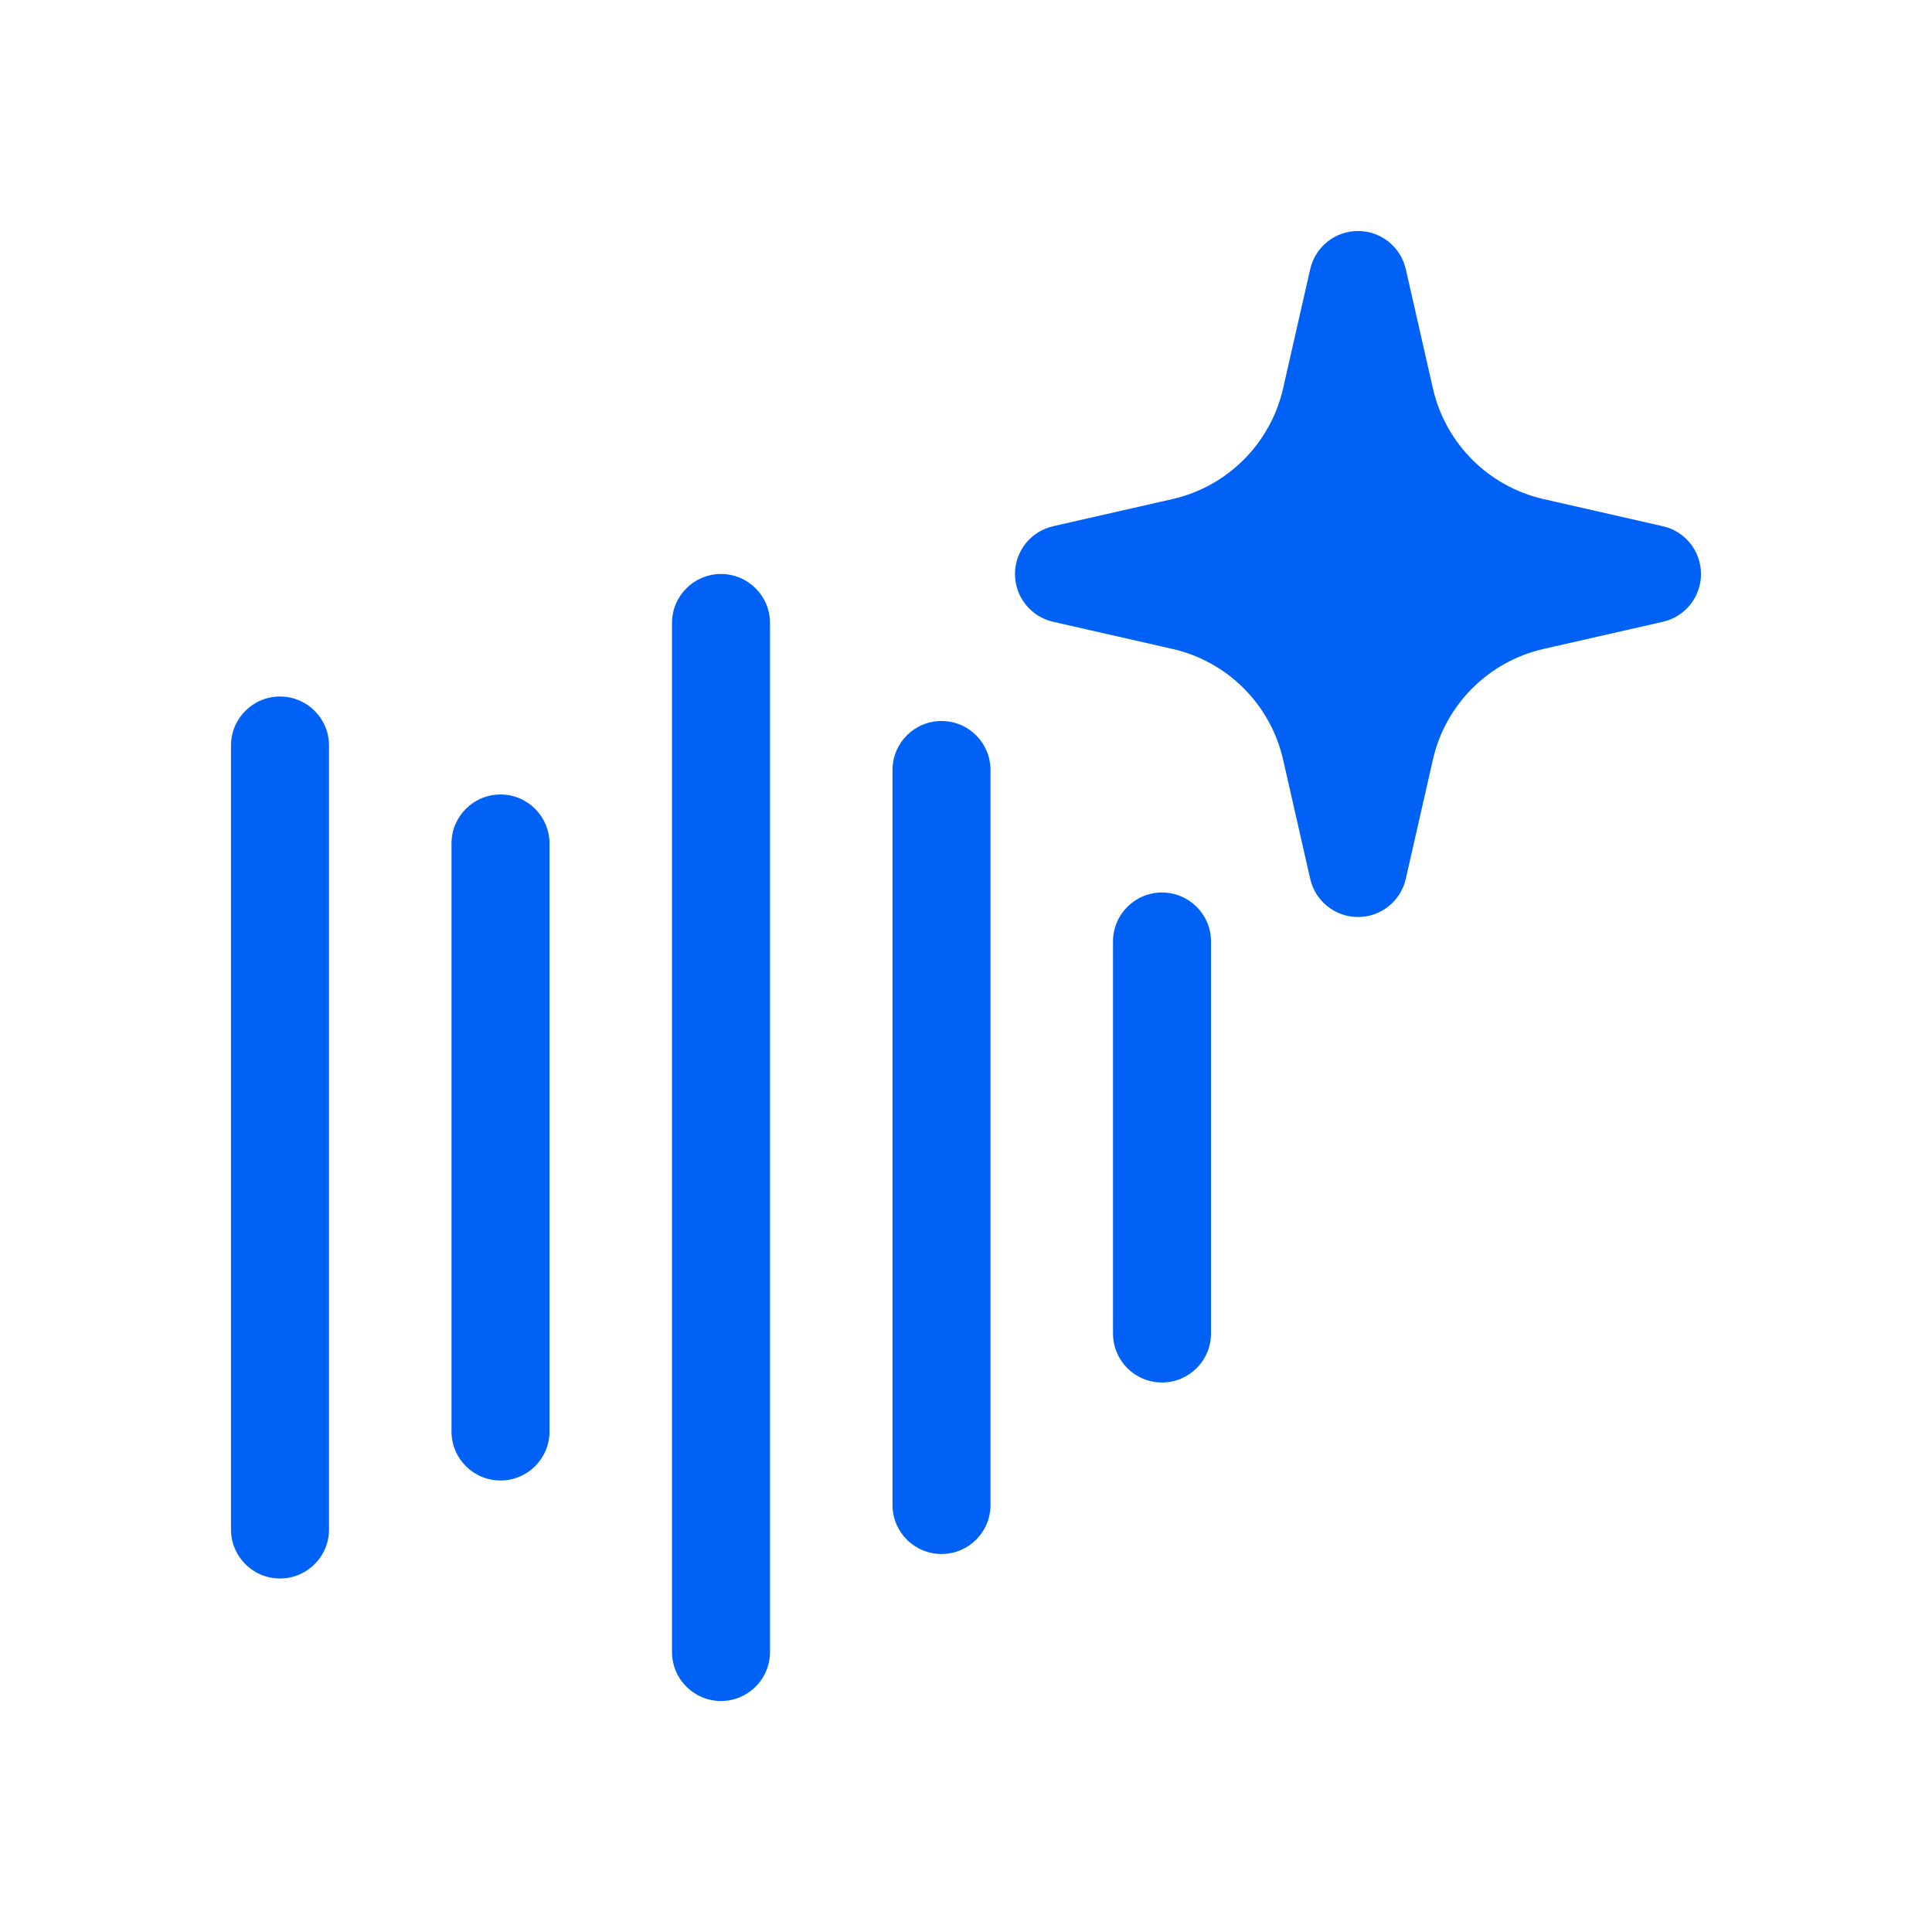
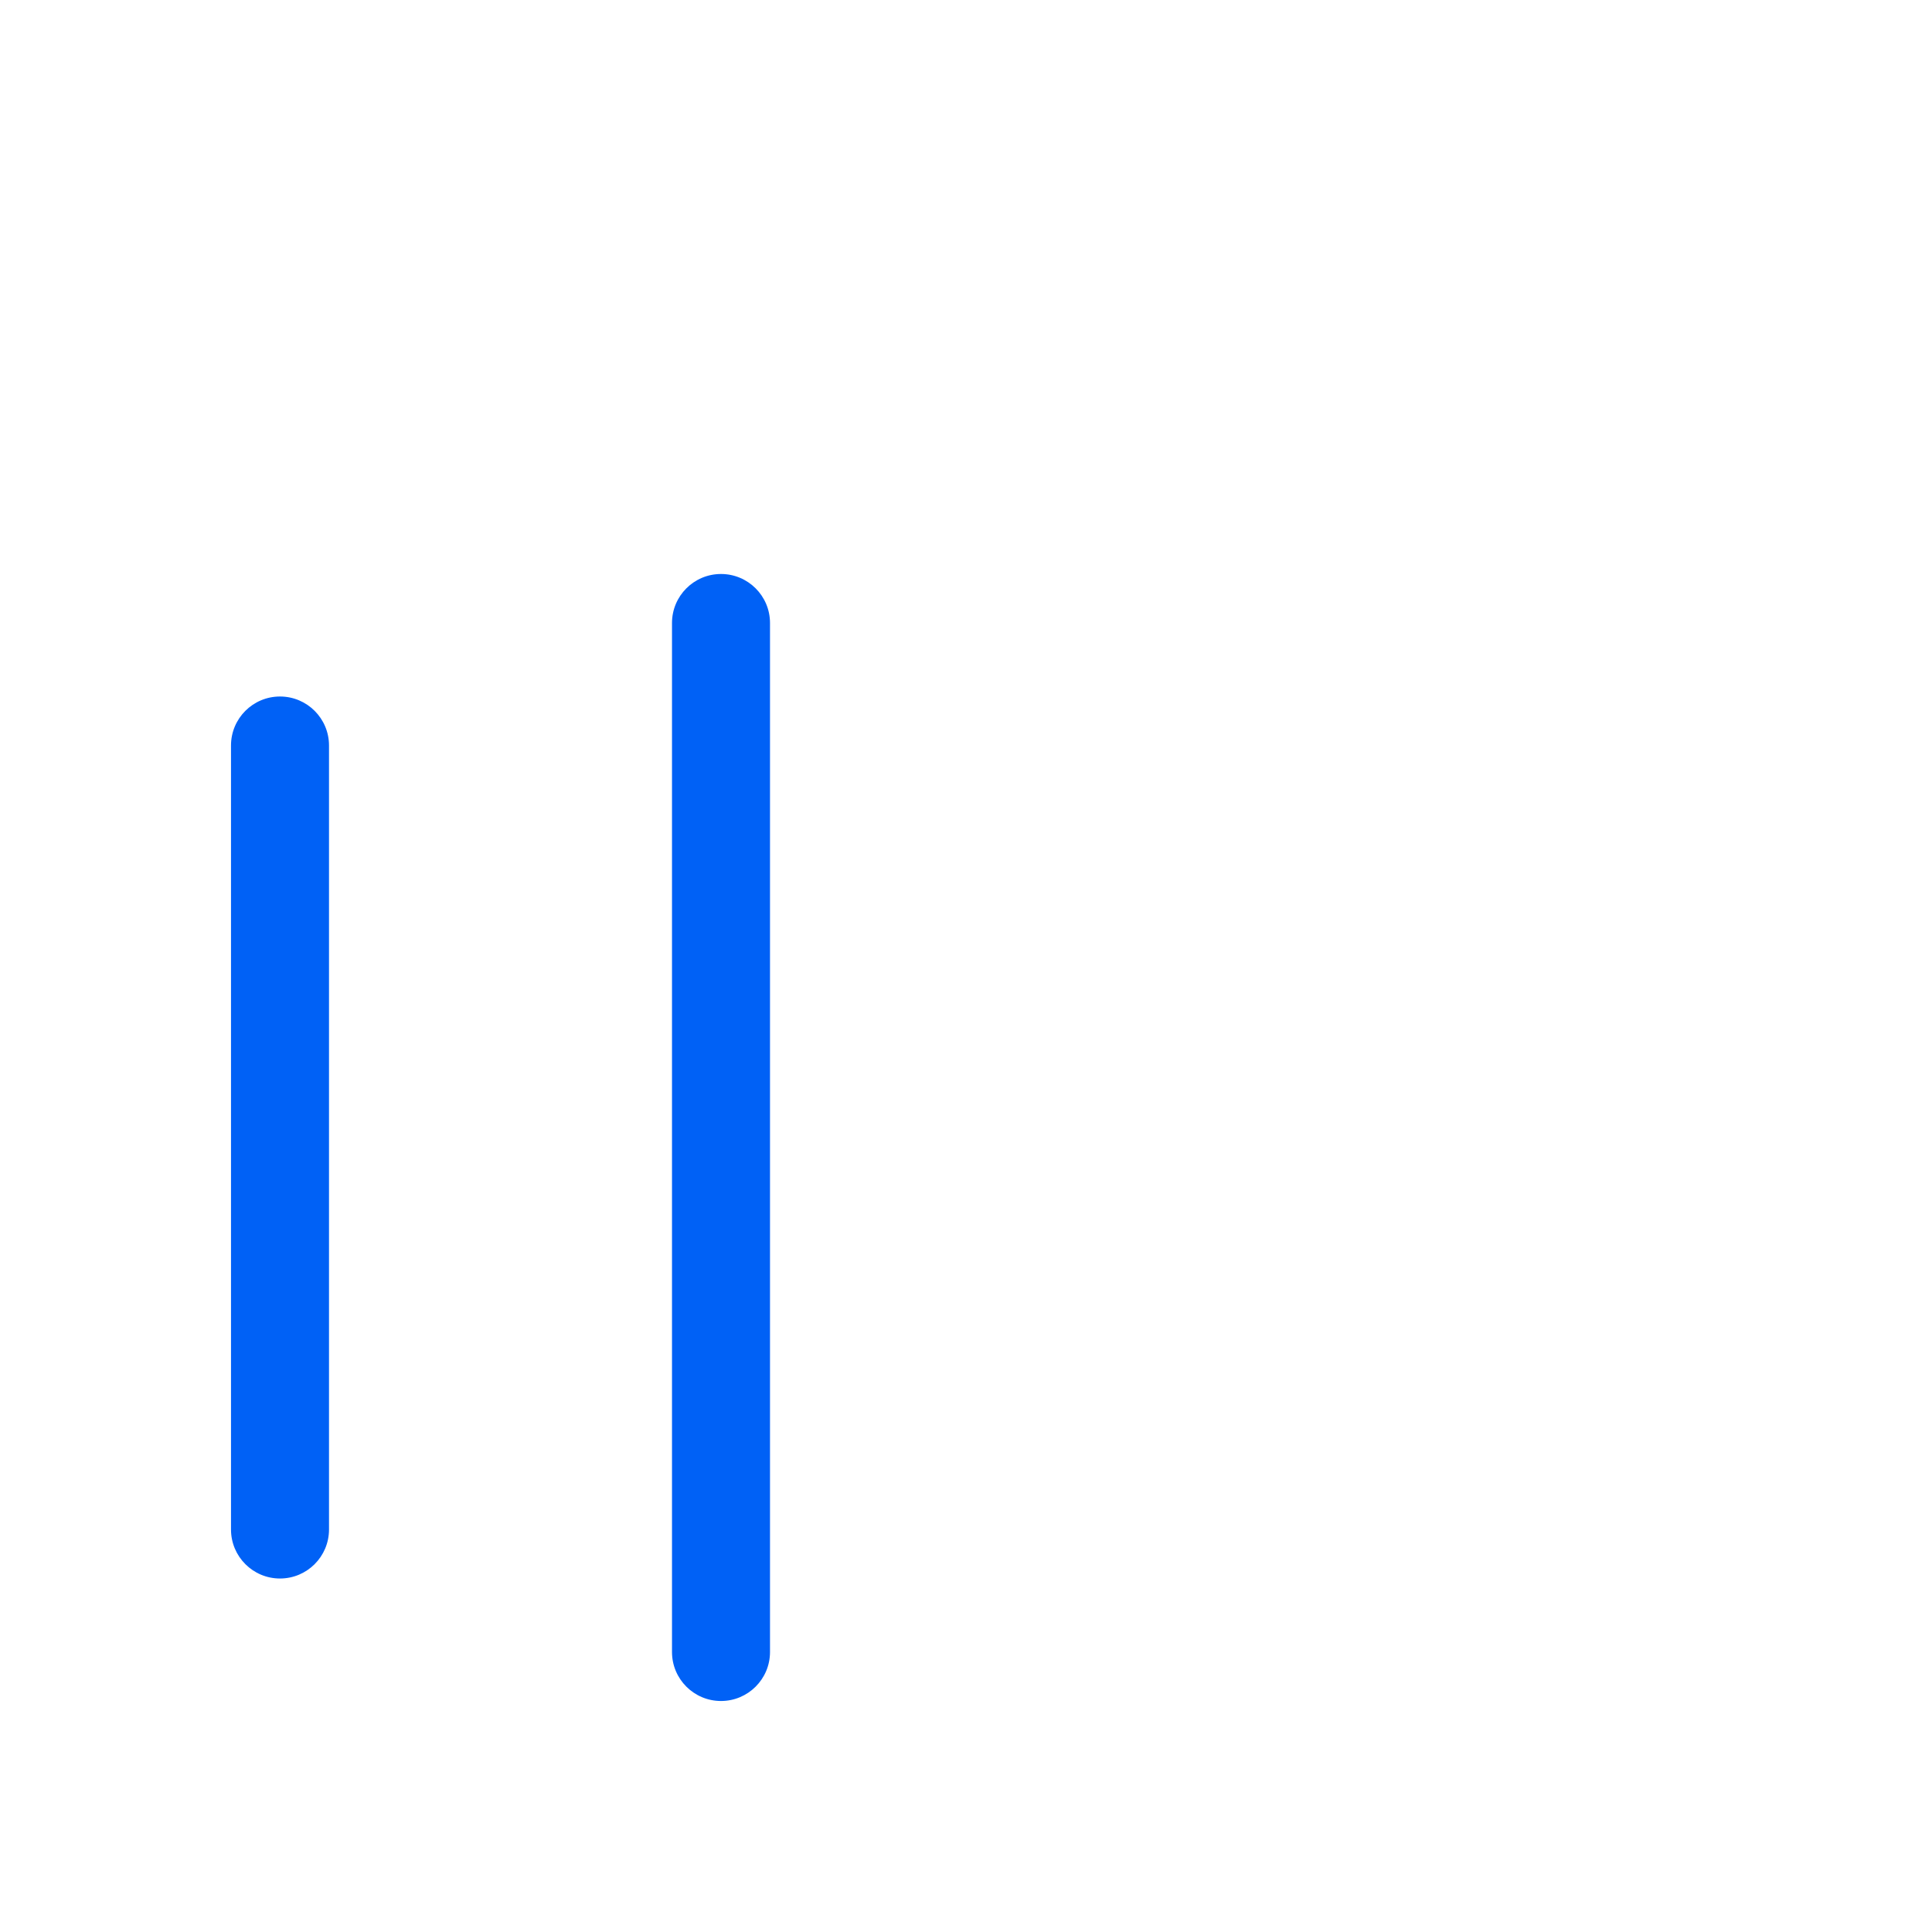
<svg xmlns="http://www.w3.org/2000/svg" width="92" height="92" viewBox="0 0 92 92" fill="none">
-   <path fill-rule="evenodd" clip-rule="evenodd" d="M66.942 12.816C66.7 11.754 65.756 11 64.667 11C63.577 11 62.633 11.754 62.391 12.816L61.1 18.493C60.503 21.119 58.453 23.17 55.827 23.767L50.149 25.058C49.087 25.3 48.333 26.244 48.333 27.333C48.333 28.423 49.087 29.367 50.149 29.609L55.827 30.9C58.453 31.497 60.503 33.547 61.1 36.173L62.391 41.851C62.633 42.913 63.577 43.667 64.667 43.667C65.756 43.667 66.7 42.913 66.942 41.851L68.233 36.173C68.83 33.547 70.881 31.497 73.507 30.9L79.184 29.609C80.246 29.367 81 28.423 81 27.333C81 26.244 80.246 25.3 79.184 25.058L73.507 23.767C70.881 23.17 68.83 21.119 68.233 18.493L66.942 12.816Z" fill="#0061F6" />
  <path d="M34.333 27.333C35.622 27.333 36.667 28.378 36.667 29.667V78.667C36.667 79.955 35.622 81 34.333 81C33.045 81 32 79.955 32 78.667V29.667C32 28.378 33.045 27.333 34.333 27.333Z" fill="#0061F6" />
  <path d="M15.667 35.5C15.667 34.211 14.622 33.167 13.333 33.167C12.045 33.167 11 34.211 11 35.5V72.833C11 74.122 12.045 75.167 13.333 75.167C14.622 75.167 15.667 74.122 15.667 72.833V35.5Z" fill="#0061F6" />
-   <path d="M26.167 40.167C26.167 38.878 25.122 37.833 23.833 37.833C22.545 37.833 21.5 38.878 21.5 40.167V68.167C21.5 69.455 22.545 70.5 23.833 70.5C25.122 70.5 26.167 69.455 26.167 68.167V40.167Z" fill="#0061F6" />
-   <path d="M47.167 36.667C47.167 35.378 46.122 34.333 44.833 34.333C43.545 34.333 42.5 35.378 42.5 36.667V71.667C42.5 72.955 43.545 74 44.833 74C46.122 74 47.167 72.955 47.167 71.667V36.667Z" fill="#0061F6" />
-   <path d="M55.333 42.5C56.622 42.5 57.667 43.545 57.667 44.833V63.5C57.667 64.789 56.622 65.833 55.333 65.833C54.045 65.833 53 64.789 53 63.5V44.833C53 43.545 54.045 42.5 55.333 42.5Z" fill="#0061F6" />
</svg>